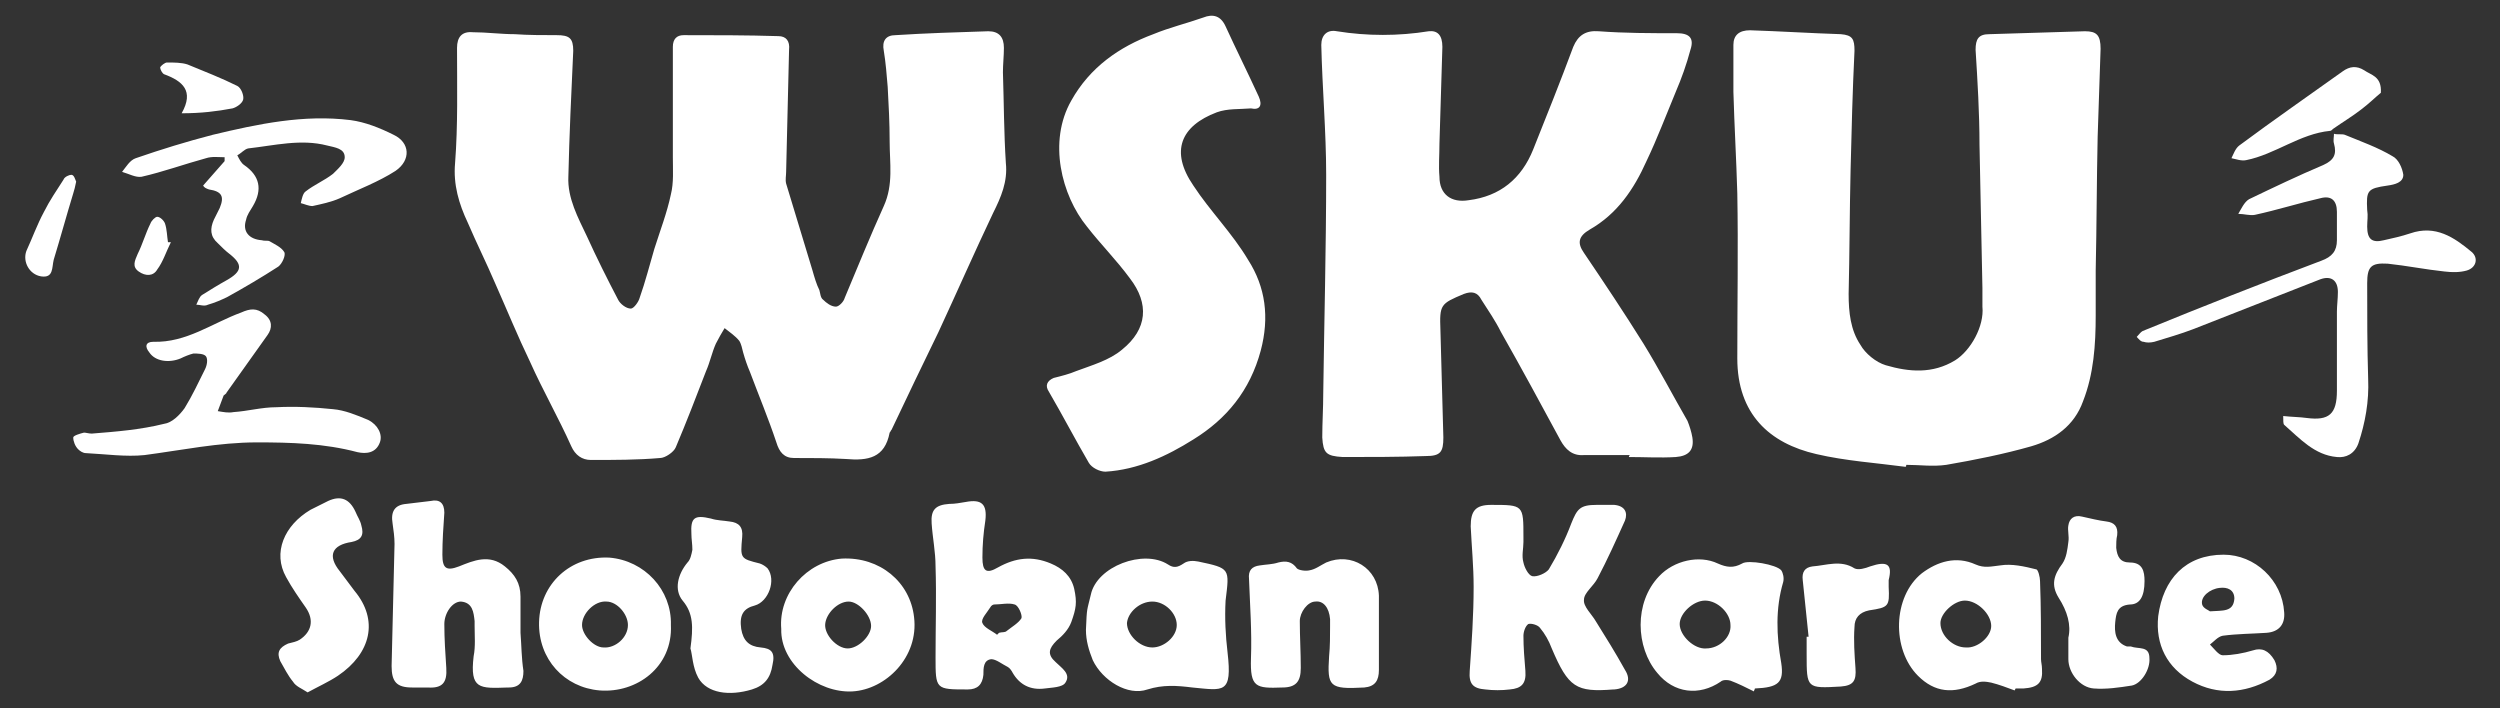
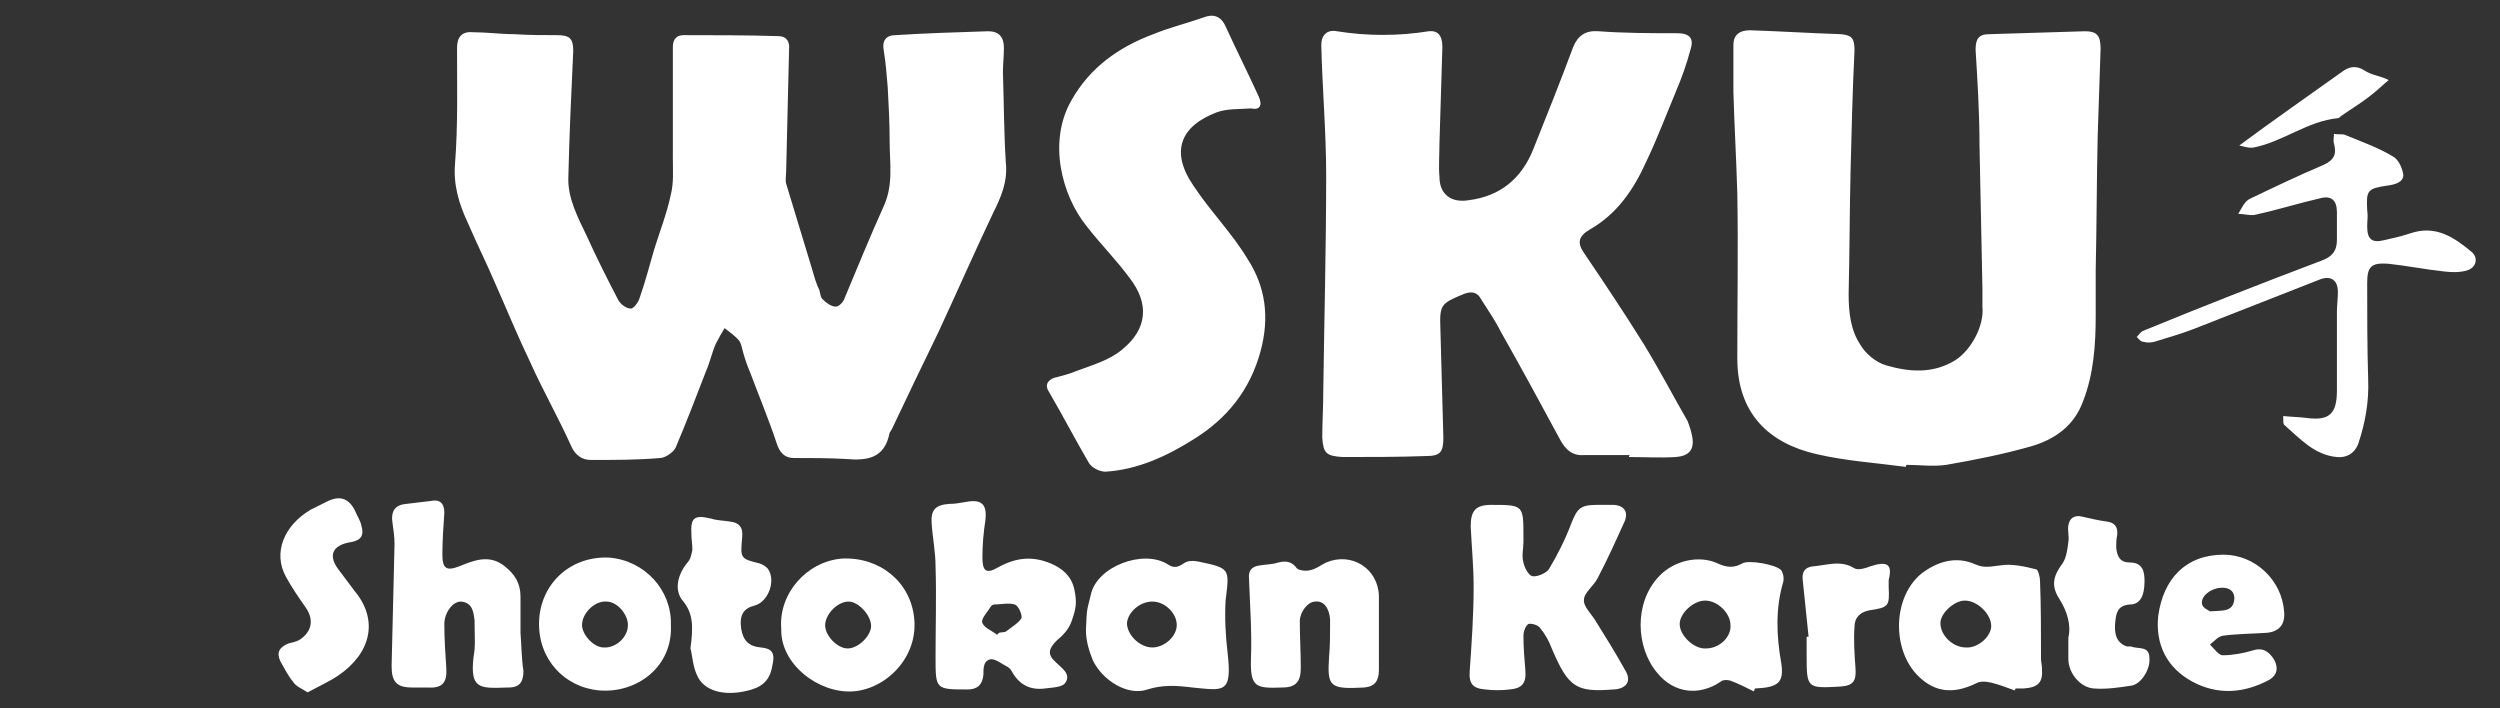
<svg xmlns="http://www.w3.org/2000/svg" version="1.1" id="Layer_1" x="0px" y="0px" viewBox="0 0 256 72.5" style="enable-background:new 0 0 256 72.5;" xml:space="preserve">
  <rect x="0" y="0" width="256" height="72.5" fill="#333333" stroke="none" />
  <style type="text/css">
	.st0{fill:#FFFFFF;}
</style>
  <path class="st0" d="M36.3,60.5c2.5,3,1.7,6.4-1.7,8.7c-0.9,0.6-2,1.1-3.1,1.7c-0.6-0.4-1.2-0.6-1.5-1.1c-0.5-0.6-0.9-1.4-1.3-2.1  c-0.4-0.9-0.1-1.4,0.8-1.8c0.4-0.1,0.9-0.2,1.2-0.4c1.2-0.8,1.5-2,0.6-3.3c-0.7-1-1.4-2-2-3.1c-1.4-2.5-0.2-5.3,2.5-6.9  c0.6-0.3,1.2-0.6,1.8-0.9c1.3-0.6,2.2-0.2,2.8,1.1c0.2,0.5,0.5,0.9,0.6,1.4c0.3,1,0,1.5-1,1.7c-2,0.3-2.5,1.4-1.2,3  C35.3,59.2,35.8,59.8,36.3,60.5z M110,60.3c0.3,1.4,0.2,2-0.3,3.4c-0.3,0.8-0.9,1.4-1.5,1.9c-0.8,0.8-1,1.4-0.1,2.2  c0.6,0.6,1.6,1.2,1,2.1c-0.3,0.5-1.4,0.5-2.1,0.6c-1.5,0.2-2.6-0.4-3.3-1.6c-0.1-0.2-0.3-0.5-0.5-0.6c-0.6-0.3-1.2-0.8-1.7-0.8  c-0.8,0.1-0.8,0.9-0.8,1.6c-0.1,1-0.6,1.5-1.6,1.5c-3.3,0-3.3,0-3.3-3.3c0-3.1,0.1-6.2,0-9.3c0-1.5-0.3-2.9-0.4-4.4  c-0.1-1.4,0.4-1.9,1.8-2c0.6,0,1.1-0.1,1.7-0.2c1.6-0.3,2.2,0.2,2,1.9c-0.2,1.3-0.3,2.5-0.3,3.8c0,1.4,0.4,1.7,1.6,1  c1.8-1,3.5-1.2,5.4-0.4C108.8,58.2,109.7,59,110,60.3z M103.9,61.9c-0.6-0.2-1.4,0-2.1,0c-0.1,0-0.3,0.1-0.4,0.3  c-0.3,0.5-1,1.2-0.8,1.6c0.2,0.5,1,0.8,1.5,1.2l0.2-0.2c0.3-0.1,0.6,0,0.8-0.2c0.5-0.4,1.2-0.8,1.5-1.3  C104.7,63,104.3,62,103.9,61.9z M68.7,64c0.2,4.3-3.5,7-7.3,6.7c-3.6-0.3-6.3-3.2-6.2-7c0.1-3.9,3.2-6.8,7.2-6.6  C66,57.4,68.8,60.4,68.7,64z M64.3,64c0-1.1-1.1-2.4-2.2-2.4c-1.2-0.1-2.5,1.2-2.5,2.4c0,1,1.2,2.3,2.2,2.3  C63,66.4,64.3,65.3,64.3,64z M77.9,66.3c-1.2-0.1-1.8-0.7-2-1.9c-0.2-1.4,0.2-2.1,1.4-2.4c1.4-0.4,2.2-2.6,1.3-3.8  c-0.2-0.2-0.5-0.4-0.8-0.5c-2-0.5-2-0.5-1.8-2.7c0.1-1-0.3-1.5-1.3-1.6c-0.6-0.1-1.3-0.1-1.9-0.3c-1.7-0.4-2.1-0.1-2,1.6  c0,0.5,0.1,1,0.1,1.6c-0.1,0.5-0.2,1-0.5,1.3c-1,1.2-1.4,2.8-0.5,3.9c1.1,1.3,1.1,2.7,0.8,4.9c0.2,0.6,0.2,1.9,0.8,3  c0.9,1.6,3.2,1.9,5.5,1.2c1.3-0.4,1.9-1.2,2.1-2.5C79.4,66.8,79,66.4,77.9,66.3z M93.6,63.2c0.5,4.1-2.9,7.4-6.3,7.6  C83.8,71,79.9,68,80,64.4c-0.3-3.6,2.6-6.9,6.2-7.2C90.1,57,93.2,59.6,93.6,63.2z M89.2,64.1c0-1.1-1.3-2.5-2.3-2.5  c-1.1,0-2.3,1.2-2.4,2.3c-0.1,1.1,1.2,2.5,2.3,2.5C87.9,66.4,89.2,65.1,89.2,64.1z M227.6,65.1c-0.5,0.1-0.9,0.6-1.3,0.9  c0.4,0.4,0.9,1.1,1.3,1.1c1,0,2.1-0.2,3.1-0.5c0.9-0.3,1.6,0,2.2,1c0.4,0.8,0.3,1.5-0.5,2c-2.6,1.4-5.3,1.6-7.9,0.2  c-2.6-1.4-3.8-3.8-3.5-6.7c0.5-3.8,2.8-6.3,6.7-6.3c3.2,0,6,2.6,6.2,5.9c0.1,1.2-0.5,2-1.8,2.1C230.6,64.9,229.1,64.9,227.6,65.1z   M228.8,61.3c0-0.9-0.7-1.2-1.5-1.1c-1,0.1-2,0.9-1.8,1.7c0.1,0.4,0.7,0.6,0.8,0.7C227.6,62.5,228.7,62.7,228.8,61.3z M209,67.5  c0,0.3,0.1,0.6,0.1,1c0.1,1.4-0.4,1.9-1.9,2c-0.3,0-0.6,0-0.8,0l-0.1,0.2c-0.8-0.3-1.6-0.6-2.4-0.8c-0.5-0.1-1.1-0.2-1.6,0.1  c-2.3,1.1-4.2,0.9-5.9-0.8c-2.7-2.7-2.6-8.1,0.4-10.5c1.6-1.2,3.5-1.8,5.5-0.9c0.9,0.4,1.6,0.2,2.5,0.1c1.2-0.2,2.5,0.1,3.7,0.4  c0.2,0,0.4,0.8,0.4,1.2C209,62.1,209,64.8,209,67.5z M203.9,64.1c0-1.2-1.4-2.6-2.7-2.6c-1.1,0-2.5,1.3-2.5,2.3  c0,1.3,1.3,2.5,2.6,2.5C202.5,66.4,203.9,65.2,203.9,64.1z M218.2,66.2c-0.1,0-0.2,0-0.4,0c-1.2-0.4-1.3-1.5-1.2-2.5  c0.1-0.9,0.2-1.7,1.5-1.8c1,0,1.5-0.8,1.5-2.4c0-1-0.2-1.9-1.5-1.9c-1,0-1.3-0.6-1.4-1.5c0-0.4,0-0.9,0.1-1.3  c0.1-0.9-0.3-1.3-1.1-1.4c-0.8-0.1-1.6-0.3-2.5-0.5c-0.8-0.2-1.3,0.2-1.4,0.9c-0.1,0.5,0.1,1.1,0,1.7c-0.1,0.8-0.2,1.6-0.6,2.2  c-0.9,1.2-1.2,2.2-0.4,3.5c0.9,1.4,1.3,2.8,1,4.1c0,0.9,0,1.6,0,2.2c0,1.4,1.2,2.9,2.6,3c1.3,0.1,2.6-0.1,3.9-0.3  c1-0.2,1.9-1.7,1.8-2.8C220.1,66.1,219,66.5,218.2,66.2z M191.5,58c-0.5,0.2-1.2,0.4-1.6,0.2c-1.4-0.9-2.9-0.3-4.3-0.2  c-0.8,0.1-1.1,0.6-1,1.4c0.2,1.9,0.4,3.9,0.6,5.8H185c0,0.6,0,1.2,0,1.8c0,3.5,0,3.5,3.5,3.3c1.3-0.1,1.6-0.6,1.5-1.9  c-0.1-1.4-0.2-2.8-0.1-4.2c0-0.9,0.5-1.5,1.5-1.7c2-0.3,2.1-0.4,2-2.4c0-0.2,0-0.5,0-0.7C193.8,57.8,193.3,57.4,191.5,58z   M53.3,64.8c0-1.2,0-2.5,0-3.7c0-1.4-0.6-2.3-1.6-3.1c-1.6-1.3-3.2-0.6-4.7,0c-1.3,0.5-1.7,0.2-1.7-1.2s0.1-2.9,0.2-4.3  c0-1-0.5-1.4-1.4-1.2c-0.8,0.1-1.7,0.2-2.5,0.3c-1.2,0.1-1.6,0.8-1.4,2c0.1,0.7,0.2,1.4,0.2,2.1c-0.1,4.2-0.2,8.4-0.3,12.5  c0,1.6,0.5,2.2,2.1,2.2c0.5,0,1,0,1.6,0c1.5,0.1,2-0.5,1.9-2s-0.2-3-0.2-4.5c0-1.1,0.8-2.3,1.7-2.3c1.2,0.1,1.3,1.1,1.4,2  c0,0.2,0,0.3,0,0.5c0,1,0.1,2.1-0.1,3.1c-0.4,3.4,0.6,3.3,3.5,3.2h0.1c1.2,0,1.5-0.7,1.5-1.7C53.4,67.4,53.4,66.1,53.3,64.8  L53.3,64.8z M163.4,63.6c-0.4-0.7-1.3-1.5-1.2-2.2c0-0.7,1-1.4,1.4-2.2c1-1.9,1.9-3.9,2.8-5.9c0.3-0.8,0-1.5-1.1-1.6  c-0.6,0-1.2,0-1.8,0c-1.7,0-2,0.4-2.6,1.9c-0.6,1.6-1.4,3.2-2.3,4.7c-0.3,0.4-1.2,0.8-1.7,0.7c-0.4-0.1-0.8-0.9-0.9-1.4  c-0.2-0.7,0-1.4,0-2.1l0,0c0-0.2,0-0.3,0-0.5c0-3.3,0-3.3-3.3-3.3c-1.6,0-2.1,0.6-2.1,2.2c0.1,2.1,0.3,4.1,0.3,6.2  c0,2.9-0.2,5.7-0.4,8.6c-0.1,1.3,0.3,1.8,1.6,1.9c0.8,0.1,1.7,0.1,2.5,0c1.2-0.1,1.7-0.6,1.6-1.9c-0.1-1.2-0.2-2.4-0.2-3.6  c0-0.4,0.2-1,0.5-1.2c0.3-0.1,1,0.1,1.2,0.4c0.5,0.6,0.9,1.3,1.2,2.1c1.7,4,2.5,4.5,6.3,4.2h0.1c1.3-0.1,1.8-0.9,1.1-2  C165.4,66.8,164.4,65.2,163.4,63.6z M182.4,67.9c0.3,2-0.3,2.5-2.7,2.6c0,0.1-0.1,0.2-0.1,0.3c-0.8-0.4-1.6-0.8-2.4-1.1  c-0.3-0.1-0.8-0.1-1,0.1c-2.2,1.5-4.8,1.2-6.5-0.9c-2.2-2.6-2.4-7.2,0.2-9.9c1.5-1.6,4.1-2.2,6-1.3c0.9,0.4,1.6,0.5,2.5,0  c0.6-0.4,3.5,0.1,4,0.7c0.2,0.3,0.3,0.8,0.2,1.2C181.8,62.3,181.9,65.1,182.4,67.9z M177.2,64c0-1.2-1.3-2.5-2.6-2.5  c-1.2,0-2.6,1.3-2.6,2.4c0,1.2,1.5,2.6,2.7,2.5C176.1,66.4,177.3,65.2,177.2,64z M141.2,64.7c0-1.2,0-2.5,0-3.7  c-0.1-2.8-2.8-4.5-5.4-3.4c-0.6,0.3-1.1,0.7-1.7,0.8c-0.4,0.1-1.1,0-1.3-0.2c-0.5-0.7-1.1-0.8-1.9-0.6c-0.6,0.2-1.3,0.2-1.9,0.3  c-0.8,0.1-1.2,0.5-1.1,1.4c0.1,2.7,0.3,5.4,0.2,8.1c-0.1,3,0.5,3.1,3.2,3c1.4,0,1.9-0.6,1.9-2c0-1.6-0.1-3.2-0.1-4.8  c0-0.9,0.8-2,1.6-2c0.8-0.1,1.4,0.6,1.5,1.8c0,0.2,0,0.5,0,0.7c0,1,0,2.1-0.1,3.1c-0.2,3.1,0,3.4,3.6,3.2c1.1-0.1,1.5-0.7,1.5-1.8  C141.2,67.3,141.2,66,141.2,64.7L141.2,64.7z M125.7,66.8c0.5,4.3-0.4,3.9-3.6,3.6c-1.6-0.2-3-0.3-4.6,0.2c-2,0.7-4.6-0.9-5.6-3  c-0.4-1-0.7-2-0.7-3.1c0.1-2.4,0.1-1.9,0.5-3.6c0.6-2.9,5.4-4.7,7.9-3.1c0.6,0.4,1,0.3,1.6-0.1c0.4-0.3,1-0.3,1.5-0.2  c3.3,0.7,3.2,0.7,2.8,4C125.4,63.3,125.5,65.1,125.7,66.8z M120.5,64c0-1.2-1.2-2.4-2.5-2.4s-2.5,1.1-2.6,2.2c0,1.2,1.3,2.5,2.6,2.5  C119.2,66.3,120.5,65.2,120.5,64z" />
-   <path class="st0" d="M233.9,43.5c1.6,1.4,3.1,3.1,5.4,3.3c0.9,0.1,1.8-0.3,2.2-1.4c0.7-2.1,1.1-4.3,1-6.6c-0.1-3.3-0.1-6.5-0.1-9.8  c0-1.7,0.4-2.1,2.1-2c1.9,0.2,3.9,0.6,5.8,0.8c0.8,0.1,1.6,0.1,2.3-0.1c1-0.3,1.2-1.3,0.5-1.9c-1.8-1.5-3.7-2.8-6.3-1.9  c-0.9,0.3-1.8,0.5-2.7,0.7c-1.2,0.3-1.7-0.1-1.7-1.4c0-0.6,0.1-1.1,0-1.7c-0.1-2,0-2.2,2.1-2.5c0.7-0.1,1.6-0.3,1.6-1.1  c-0.1-0.7-0.5-1.6-1.1-1.9c-1.5-0.9-3.2-1.5-4.9-2.2c-0.3-0.1-0.8,0-1.1-0.1c0,0.3-0.1,0.7,0,1c0.3,1.1,0,1.7-1.1,2.2  c-2.6,1.1-5.1,2.3-7.6,3.5c-0.5,0.3-0.8,1-1.1,1.5c0.6,0,1.2,0.2,1.7,0.1c2.3-0.5,4.5-1.2,6.7-1.7c1.1-0.3,1.7,0.2,1.7,1.4  c0,1,0,1.9,0,2.9c0,1.1-0.5,1.7-1.6,2.1c-6.1,2.3-12.2,4.7-18.3,7.2c-0.2,0.1-0.4,0.4-0.6,0.6c0.2,0.2,0.4,0.5,0.7,0.5  c0.3,0.1,0.7,0.1,1.1,0c1.3-0.4,2.7-0.8,4-1.3c4.3-1.7,8.7-3.4,13-5.1c1.1-0.4,1.8,0.1,1.8,1.3c0,0.7-0.1,1.4-0.1,2  c0,2.7,0,5.4,0,8.1c0,2.4-0.8,3.1-3.1,2.8c-0.7-0.1-1.5-0.1-2.4-0.2C233.8,43.1,233.8,43.4,233.9,43.5z M242.1,7.2  c-0.8-0.5-1.5-0.4-2.2,0.1c-3.5,2.5-7.1,5-10.6,7.6c-0.4,0.3-0.6,0.9-0.8,1.3c0.5,0.1,1,0.3,1.5,0.2c3-0.6,5.5-2.7,8.6-3  c0.1,0,0.2-0.1,0.3-0.2c1-0.7,2-1.3,2.9-2c0.8-0.6,1.5-1.3,2-1.7C243.9,7.8,242.8,7.7,242.1,7.2z" />
-   <path class="st0" d="M9.4,44.4c-0.3,0-0.6-0.1-0.8-0.1c-0.4,0.1-1.1,0.3-1.1,0.5c0,0.4,0.2,0.9,0.5,1.2c0.2,0.2,0.5,0.4,0.8,0.4  c2,0.1,4.1,0.4,6,0.2c3.8-0.5,7.6-1.3,11.5-1.3c3.5,0,6.9,0.1,10.3,1c0.9,0.2,1.9,0.1,2.3-1c0.3-0.8-0.2-1.8-1.2-2.3  c-1.2-0.5-2.4-1-3.6-1.1c-1.9-0.2-3.9-0.3-5.8-0.2c-1.5,0-2.9,0.4-4.4,0.5c-0.5,0.1-1,0-1.6-0.1c0.2-0.5,0.4-1.1,0.6-1.6  c0.1-0.1,0.3-0.2,0.3-0.3c1.4-2,2.8-3.9,4.2-5.9c0.5-0.7,0.5-1.5-0.3-2.1c-0.8-0.7-1.5-0.6-2.4-0.2c-3,1.1-5.6,3.1-9,3  c-0.8,0-0.9,0.5-0.4,1.1c0.6,0.9,2,1.1,3.2,0.6c0.4-0.2,0.9-0.4,1.3-0.5c0.4,0,1.1,0,1.3,0.3c0.2,0.3,0.1,0.9-0.1,1.3  c-0.7,1.4-1.3,2.7-2.1,4c-0.5,0.7-1.3,1.5-2.1,1.6C14.4,44,11.9,44.2,9.4,44.4L9.4,44.4z M21.4,19.4c1.3,0.2,1.6,0.7,1.1,1.9  c-0.2,0.4-0.4,0.8-0.6,1.2c-0.4,0.9-0.4,1.7,0.4,2.4c0.4,0.4,0.8,0.8,1.2,1.1c1.4,1.1,1.3,1.8-0.3,2.7c-0.9,0.5-1.7,1-2.5,1.5  c-0.3,0.2-0.4,0.6-0.6,1c0.4,0,0.8,0.2,1.2,0c0.7-0.2,1.4-0.5,2-0.8c1.8-1,3.5-2,5.2-3.1c0.4-0.3,0.8-1.2,0.6-1.5  c-0.3-0.5-1-0.8-1.5-1.1c-0.2-0.1-0.5,0-0.8-0.1c-1.3-0.1-2-0.9-1.6-2.1c0.1-0.5,0.4-0.9,0.7-1.4c1-1.7,0.7-3.1-0.9-4.2  c-0.3-0.2-0.5-0.6-0.7-1c0.4-0.2,0.7-0.6,1.1-0.7c2.7-0.3,5.4-1,8.1-0.3c0.8,0.2,1.8,0.3,1.8,1.2c0,0.6-0.7,1.2-1.2,1.7  c-0.9,0.7-1.9,1.1-2.8,1.8c-0.3,0.2-0.4,0.8-0.5,1.2c0.4,0.1,0.8,0.3,1.2,0.3c0.9-0.2,1.9-0.4,2.8-0.8c1.9-0.9,4-1.7,5.7-2.8  c1.6-1.1,1.5-2.9-0.2-3.7c-1.4-0.7-2.9-1.3-4.4-1.5c-4.8-0.6-9.5,0.4-14.1,1.5c-2.7,0.7-5.3,1.5-7.9,2.4c-0.6,0.2-1,0.9-1.4,1.4  c0.7,0.2,1.4,0.6,2,0.5c2.2-0.5,4.4-1.3,6.6-1.9c0.6-0.2,1.3-0.1,1.9-0.1c0,0.1,0,0.2,0,0.4c-0.7,0.8-1.4,1.6-2.2,2.5  C20.9,19.2,21.1,19.3,21.4,19.4z M23.8,11.1c0.4-0.1,1-0.5,1.1-0.9S24.7,9,24.3,8.8c-1.6-0.8-3.4-1.5-5.1-2.2  c-0.6-0.2-1.4-0.2-2.1-0.2c-0.2,0-0.6,0.3-0.7,0.5c0,0.2,0.2,0.6,0.4,0.7c1.9,0.7,3.1,1.7,1.8,4C20.6,11.6,22.2,11.4,23.8,11.1z   M7.3,17.9c-0.2,0-0.7,0.2-0.8,0.5c-0.7,1.1-1.4,2.1-2,3.3c-0.7,1.3-1.2,2.7-1.8,4c-0.4,1.1,0.3,2.4,1.5,2.6  c1.3,0.2,1.1-0.9,1.3-1.7c0.7-2.3,1.3-4.5,2-6.8c0.1-0.3,0.2-0.7,0.3-1.2C7.7,18.4,7.6,17.9,7.3,17.9z M17.2,24.8  c-0.1-0.6-0.1-1.3-0.3-1.9c-0.1-0.3-0.5-0.7-0.8-0.7c-0.2,0-0.6,0.4-0.7,0.7c-0.5,1-0.8,2.1-1.3,3.1c-0.3,0.7-0.6,1.3,0.1,1.8  c0.7,0.5,1.5,0.5,1.9-0.2c0.6-0.8,0.9-1.8,1.4-2.8L17.2,24.8z" />
+   <path class="st0" d="M233.9,43.5c1.6,1.4,3.1,3.1,5.4,3.3c0.9,0.1,1.8-0.3,2.2-1.4c0.7-2.1,1.1-4.3,1-6.6c-0.1-3.3-0.1-6.5-0.1-9.8  c0-1.7,0.4-2.1,2.1-2c1.9,0.2,3.9,0.6,5.8,0.8c0.8,0.1,1.6,0.1,2.3-0.1c1-0.3,1.2-1.3,0.5-1.9c-1.8-1.5-3.7-2.8-6.3-1.9  c-0.9,0.3-1.8,0.5-2.7,0.7c-1.2,0.3-1.7-0.1-1.7-1.4c0-0.6,0.1-1.1,0-1.7c-0.1-2,0-2.2,2.1-2.5c0.7-0.1,1.6-0.3,1.6-1.1  c-0.1-0.7-0.5-1.6-1.1-1.9c-1.5-0.9-3.2-1.5-4.9-2.2c-0.3-0.1-0.8,0-1.1-0.1c0,0.3-0.1,0.7,0,1c0.3,1.1,0,1.7-1.1,2.2  c-2.6,1.1-5.1,2.3-7.6,3.5c-0.5,0.3-0.8,1-1.1,1.5c0.6,0,1.2,0.2,1.7,0.1c2.3-0.5,4.5-1.2,6.7-1.7c1.1-0.3,1.7,0.2,1.7,1.4  c0,1,0,1.9,0,2.9c0,1.1-0.5,1.7-1.6,2.1c-6.1,2.3-12.2,4.7-18.3,7.2c-0.2,0.1-0.4,0.4-0.6,0.6c0.2,0.2,0.4,0.5,0.7,0.5  c0.3,0.1,0.7,0.1,1.1,0c1.3-0.4,2.7-0.8,4-1.3c4.3-1.7,8.7-3.4,13-5.1c1.1-0.4,1.8,0.1,1.8,1.3c0,0.7-0.1,1.4-0.1,2  c0,2.7,0,5.4,0,8.1c0,2.4-0.8,3.1-3.1,2.8c-0.7-0.1-1.5-0.1-2.4-0.2C233.8,43.1,233.8,43.4,233.9,43.5z M242.1,7.2  c-0.8-0.5-1.5-0.4-2.2,0.1c-3.5,2.5-7.1,5-10.6,7.6c0.5,0.1,1,0.3,1.5,0.2c3-0.6,5.5-2.7,8.6-3  c0.1,0,0.2-0.1,0.3-0.2c1-0.7,2-1.3,2.9-2c0.8-0.6,1.5-1.3,2-1.7C243.9,7.8,242.8,7.7,242.1,7.2z" />
  <path class="st0" d="M68.9,12.4c0-2.5,0-5,0-7.6c0-0.8,0.4-1.2,1.1-1.2c3.2,0,6.5,0,9.7,0.1c0.8,0,1.2,0.5,1.1,1.4  c-0.1,4.2-0.2,8.3-0.3,12.5c0,0.4-0.1,0.8,0,1.2c0.9,3,1.8,5.9,2.7,8.9c0.2,0.7,0.4,1.4,0.7,2c0.1,0.3,0.1,0.8,0.4,1  c0.3,0.3,0.8,0.7,1.3,0.7c0.3,0,0.8-0.5,0.9-0.9c1.3-3.1,2.6-6.3,4-9.4c1-2.2,0.6-4.4,0.6-6.6c0-1.9-0.1-3.8-0.2-5.6  c-0.1-1.2-0.2-2.5-0.4-3.7c-0.2-1,0.2-1.6,1.2-1.6c3.1-0.2,6.3-0.3,9.5-0.4c1.1,0,1.6,0.6,1.6,1.7c0,0.8-0.1,1.7-0.1,2.5  c0.1,3.1,0.1,6.2,0.3,9.3c0.2,1.9-0.5,3.5-1.3,5.1c-1.9,4-3.7,8.1-5.6,12.2c-1.6,3.3-3.2,6.6-4.8,10c-0.1,0.1-0.1,0.2-0.2,0.3  c-0.5,2.6-2.2,2.9-4.5,2.7c-1.7-0.1-3.5-0.1-5.3-0.1c-1,0-1.5-0.6-1.8-1.6c-0.8-2.4-1.8-4.8-2.7-7.2c-0.3-0.7-0.5-1.3-0.7-2  c-0.1-0.4-0.2-0.9-0.4-1.2c-0.4-0.5-1-0.9-1.5-1.3c-0.3,0.5-0.6,1-0.9,1.6c-0.4,0.9-0.6,1.9-1,2.8c-1,2.6-2,5.2-3.1,7.8  c-0.2,0.5-1.1,1.1-1.6,1.1c-2.3,0.2-4.7,0.2-7.1,0.2c-0.9,0-1.6-0.5-2-1.4c-1.3-2.9-2.9-5.7-4.2-8.6c-1.3-2.7-2.4-5.4-3.6-8.1  c-0.9-2.1-1.9-4.1-2.8-6.2c-0.9-1.9-1.5-3.9-1.3-6.1c0.3-3.9,0.2-7.9,0.2-11.8c0-1.1,0.5-1.7,1.6-1.6c1.4,0,2.9,0.2,4.3,0.2  c1.4,0.1,2.9,0.1,4.3,0.1c1.3,0,1.7,0.3,1.7,1.6c-0.2,4.3-0.4,8.6-0.5,12.9c-0.1,2.2,1,4.2,1.9,6.1c1,2.2,2.1,4.4,3.2,6.5  c0.2,0.4,0.8,0.9,1.3,0.9c0.3,0,0.8-0.7,0.9-1.1c0.6-1.7,1-3.3,1.5-5c0.6-1.9,1.3-3.7,1.7-5.6c0.3-1.2,0.2-2.5,0.2-3.8  C68.9,14.9,68.9,13.6,68.9,12.4C69,12.4,68.9,12.4,68.9,12.4z M195.2,47.6c1.4,0,2.7,0.2,4.1,0c2.9-0.5,5.9-1.1,8.7-1.9  c2.4-0.7,4.4-2.1,5.3-4.6c1.1-2.8,1.3-5.8,1.3-8.8c0-1.5,0-3,0-4.6c0.1-4.6,0.1-9.2,0.2-13.7c0.1-3,0.2-6,0.3-9  c0-1.4-0.4-1.8-1.6-1.8c-3.3,0.1-6.5,0.2-9.8,0.3c-1.1,0-1.4,0.5-1.4,1.6c0.2,3.2,0.4,6.5,0.4,9.7c0.1,4.9,0.2,9.8,0.3,14.7  c0,0.6,0,1.3,0,1.9c0.2,2-1.2,4.5-2.8,5.5c-2.3,1.4-4.7,1.2-7.1,0.5c-1-0.3-2.1-1.2-2.6-2.1c-1-1.5-1.2-3.3-1.2-5.2  c0.1-4.2,0.1-8.5,0.2-12.7c0.1-4.1,0.2-8.1,0.4-12.2c0-1.2-0.2-1.6-1.4-1.7c-3.1-0.1-6.2-0.3-9.3-0.4c-1.1,0-1.7,0.5-1.7,1.5  c0,1.6,0,3.2,0,4.8c0.1,3.5,0.3,6.9,0.4,10.4c0.1,5.6,0,11.3,0,16.9c0,5.7,3.3,8.7,8.1,9.8c3,0.7,6.1,0.9,9.1,1.3  C195.2,47.8,195.2,47.7,195.2,47.6z M166.8,46.8c1.6,0,3.2,0.1,4.8,0c1.3-0.1,1.9-0.7,1.7-2c-0.1-0.6-0.3-1.2-0.5-1.7  c-1.5-2.6-2.9-5.3-4.5-7.9c-2-3.2-4-6.2-6.1-9.3c-0.7-1-0.6-1.7,0.6-2.4c2.8-1.6,4.5-4.1,5.8-7c1.1-2.3,2-4.7,3-7.1  c0.6-1.4,1.1-2.8,1.5-4.3c0.4-1.2-0.1-1.7-1.4-1.7c-2.7,0-5.3,0-8-0.2c-1.3-0.1-2.1,0.4-2.6,1.6c-1.3,3.5-2.7,7-4.1,10.5  c-1.2,3-3.4,4.8-6.6,5.2c-1.8,0.3-3-0.6-3-2.4c-0.1-1.1,0-2.2,0-3.4c0.1-3.3,0.2-6.6,0.3-9.9c0-1.2-0.5-1.7-1.4-1.6  c-3.1,0.5-6.3,0.5-9.4,0c-1-0.2-1.6,0.4-1.6,1.4c0.1,4.4,0.5,8.9,0.5,13.3c0,7.5-0.2,14.9-0.3,22.4c0,1.5-0.1,3-0.1,4.5  c0.1,1.6,0.4,1.9,2.1,2c2.8,0,5.7,0,8.5-0.1c1.5,0,1.8-0.4,1.8-1.9c-0.1-3.7-0.2-7.3-0.3-11c-0.1-2.6,0-2.7,2.4-3.7  c0.8-0.3,1.4-0.2,1.8,0.6c0.7,1.1,1.4,2.1,2,3.3c2.1,3.7,4.1,7.4,6.1,11.1c0.5,0.9,1.2,1.6,2.4,1.5c1.6,0,3.1,0,4.7,0  C166.8,46.7,166.8,46.7,166.8,46.8z M128.9,9.9c-1.1-2.4-2.3-4.8-3.4-7.2c-0.5-1.1-1.3-1.3-2.3-0.9c-1.7,0.6-3.4,1-5.1,1.7  c-3.5,1.3-6.5,3.4-8.4,6.8c-2.4,4.2-1,9.7,1.6,12.9c1.4,1.8,3,3.4,4.4,5.3c2,2.6,1.8,5.2-0.8,7.3c-1.3,1.1-3.1,1.6-4.7,2.2  c-0.7,0.3-1.5,0.5-2.3,0.7c-0.7,0.3-0.9,0.8-0.5,1.4c1.4,2.4,2.7,4.9,4.1,7.3c0.3,0.5,1.1,0.9,1.7,0.9c3.3-0.2,6.3-1.6,9-3.3  c3.4-2.1,5.8-5,6.9-9.1c0.9-3.4,0.5-6.5-1.3-9.3c-1.6-2.7-3.9-5-5.6-7.6c-2.4-3.5-1.3-6.1,2.4-7.5c1.1-0.4,2.3-0.3,3.5-0.4  C129,11.3,129.3,10.8,128.9,9.9z" />
</svg>